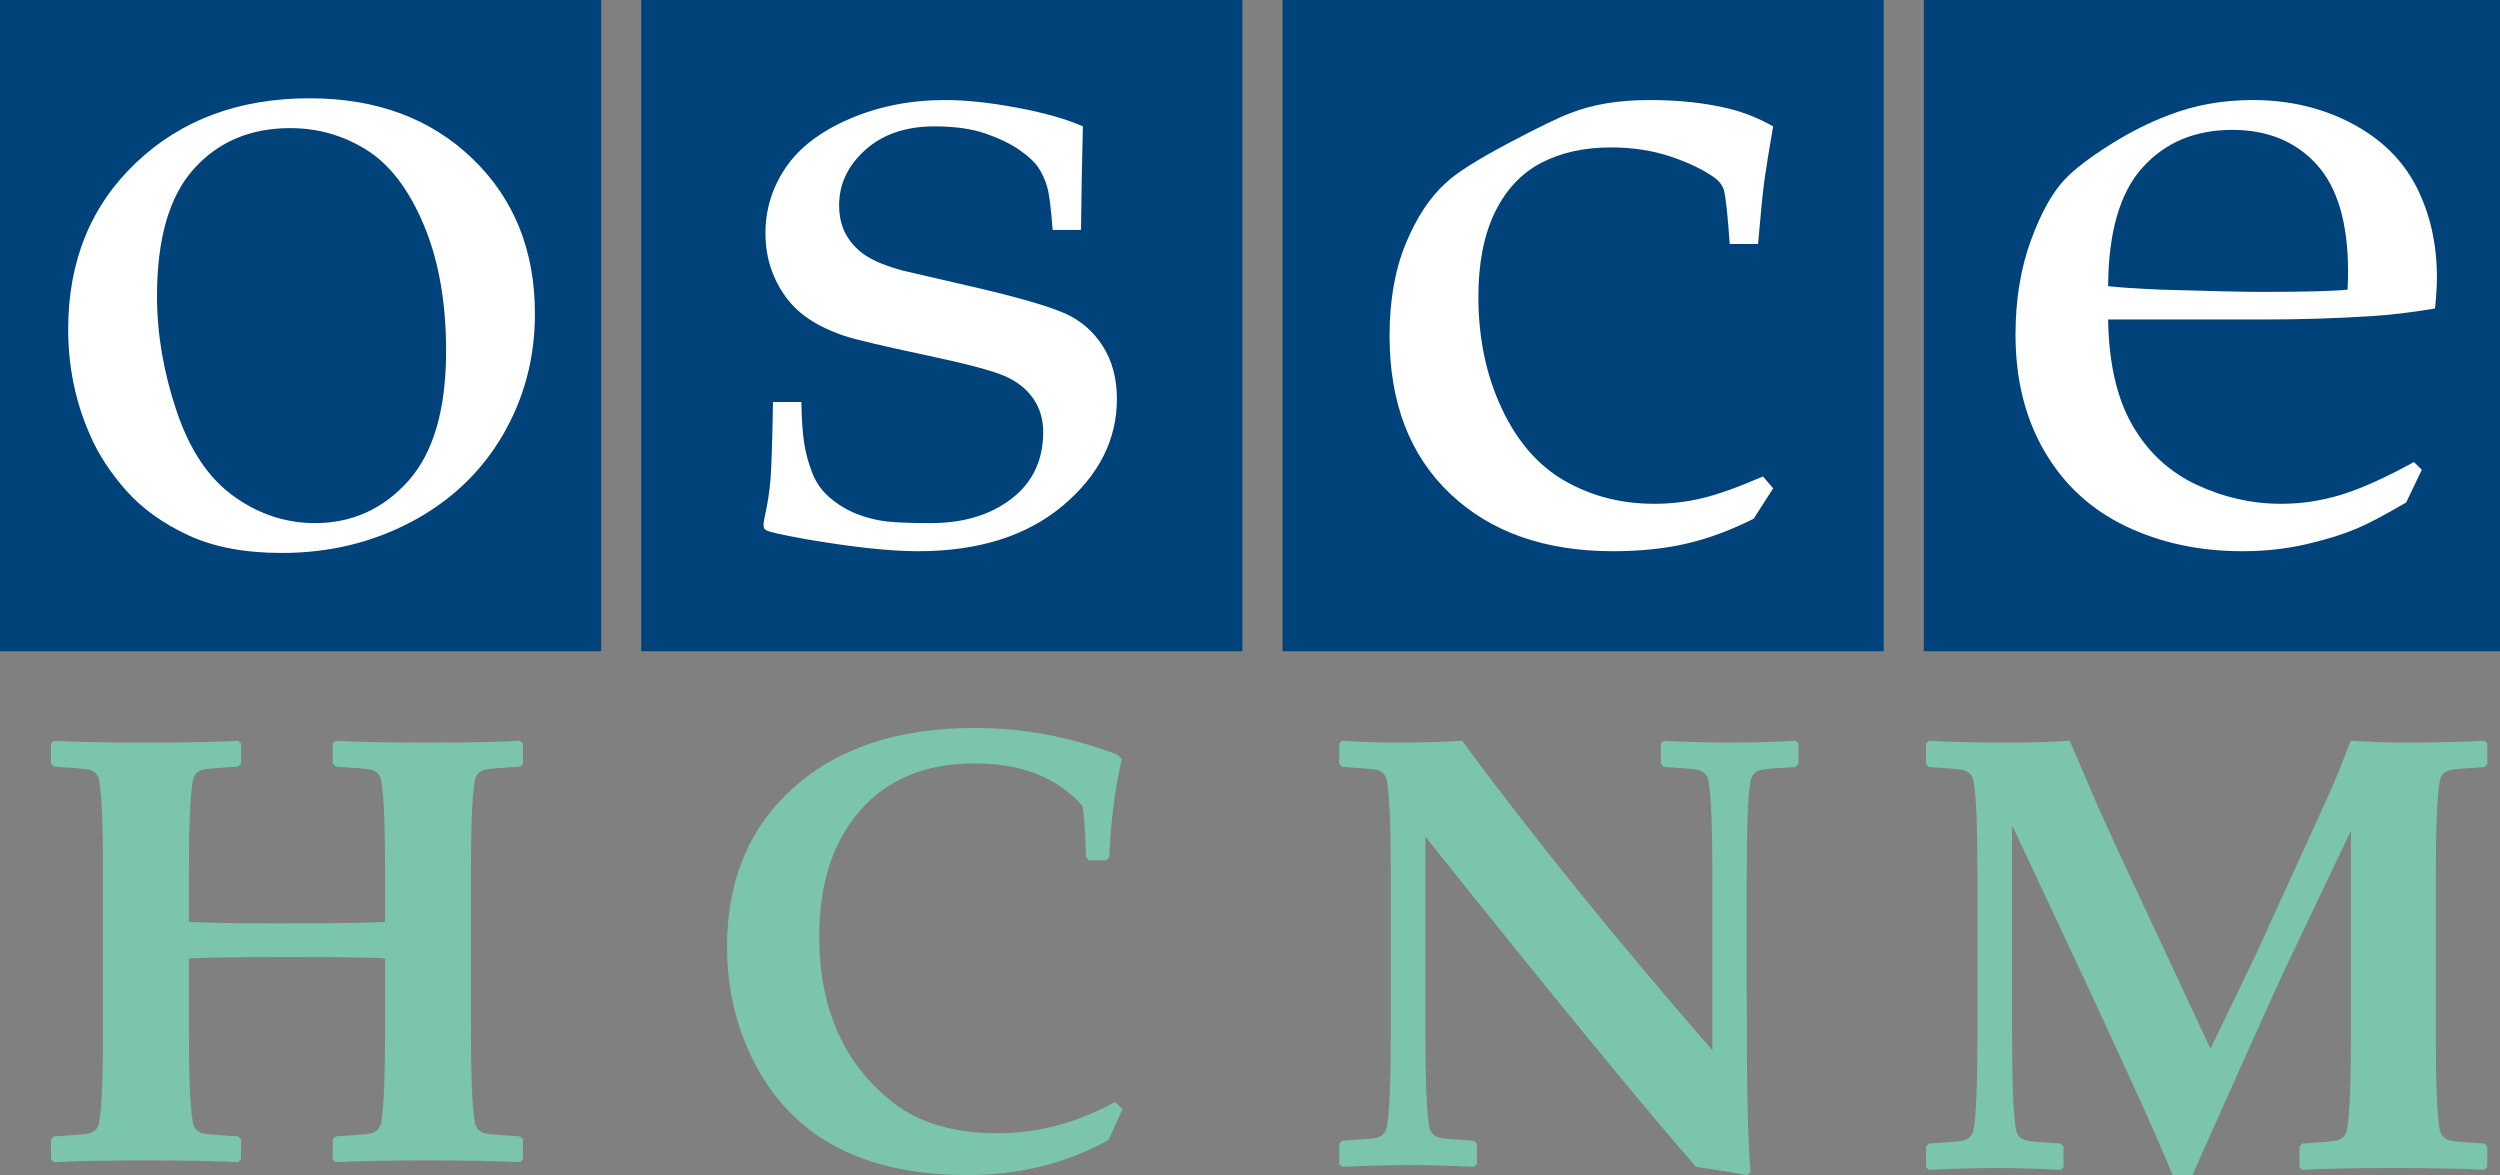
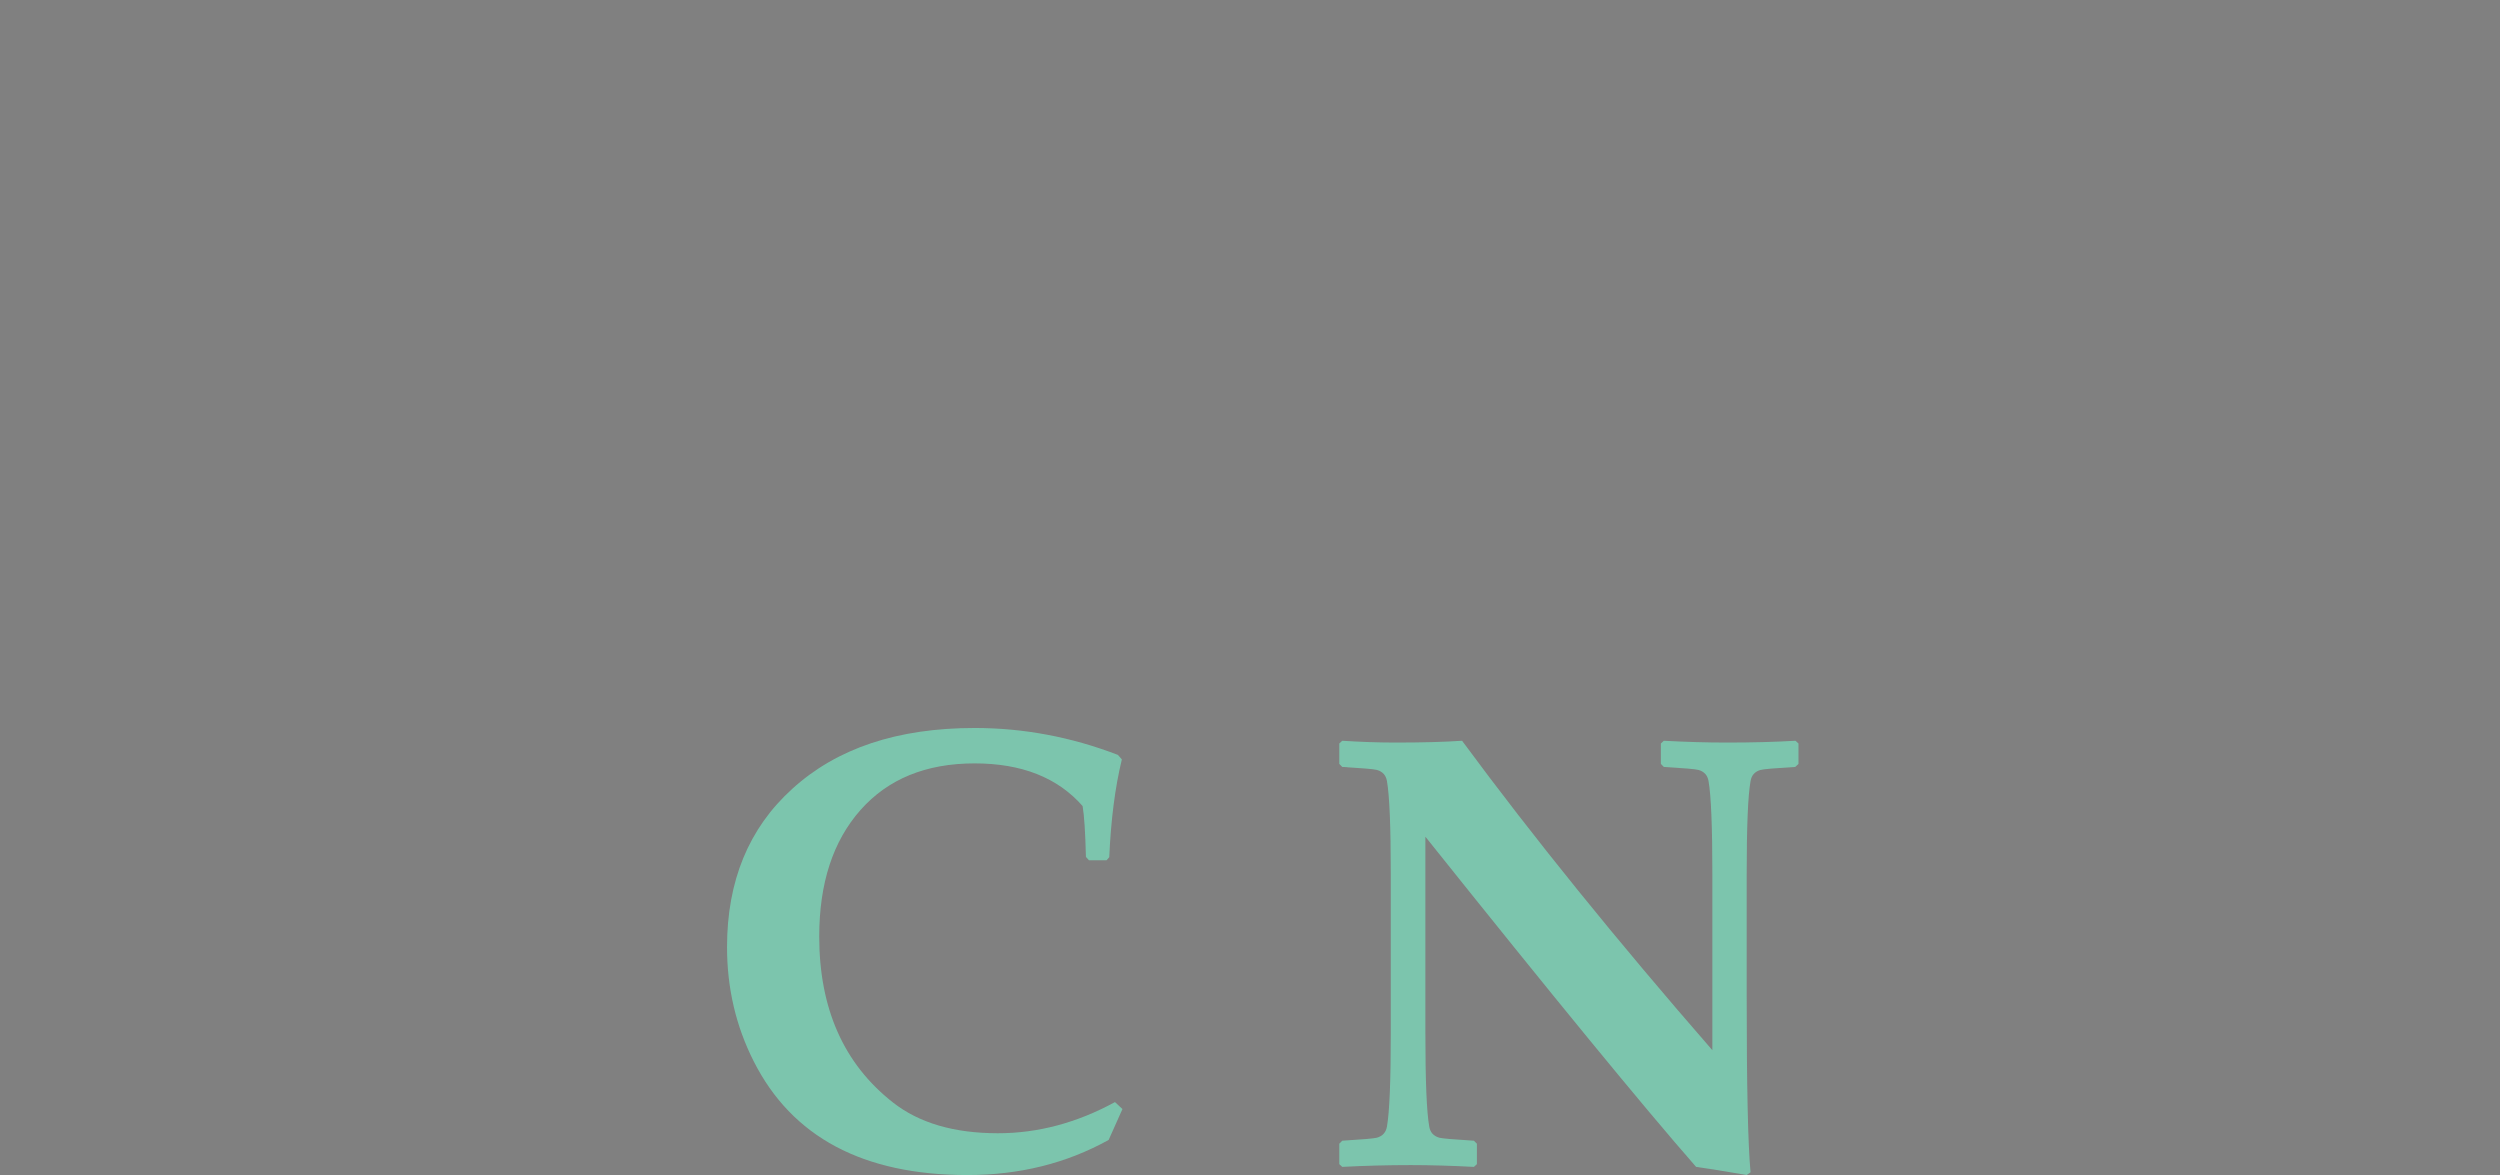
<svg xmlns="http://www.w3.org/2000/svg" width="200px" height="94px" viewBox="0 0 200 94" version="1.1">
  <rect x="0" y="0" width="200" height="94" fill="#808080" stroke="none" />
  <title>Logo/HCNM/Color</title>
  <g id="Logo/HCNM/Color" stroke="none" stroke-width="1" fill="none" fill-rule="evenodd">
    <g id="Logo" transform="translate(0, 0)">
-       <path d="M198.98,93.347 L198.743,93.589 C197.182,93.492 194.752,93.444 191.457,93.444 C188.082,93.444 185.655,93.492 184.171,93.589 L183.96,93.37 L183.96,91.723 L184.196,91.481 C185.804,91.384 186.726,91.302 186.963,91.238 C187.419,91.111 187.688,90.812 187.766,90.342 C187.973,89.181 188.075,86.677 188.075,82.833 L188.075,66.456 L182.798,77.526 C182.499,78.141 181.475,80.403 179.725,84.311 L175.395,94 L173.81,94 C172.99,91.999 171.878,89.469 170.475,86.419 L167.162,79.224 L160.966,66.02 L160.966,82.833 C160.966,86.677 161.066,89.181 161.273,90.342 C161.35,90.812 161.619,91.111 162.078,91.238 C162.312,91.302 163.237,91.384 164.844,91.481 L165.081,91.723 L165.081,93.37 L164.844,93.589 C163.032,93.492 161.345,93.444 159.782,93.444 C157.967,93.444 156.145,93.492 154.318,93.589 L154.082,93.37 L154.082,91.723 L154.318,91.481 C155.926,91.384 156.848,91.302 157.085,91.238 C157.544,91.111 157.81,90.812 157.89,90.342 C158.095,89.181 158.197,86.677 158.197,82.833 L158.197,70.017 C158.197,66.176 158.095,63.672 157.89,62.508 C157.81,62.041 157.544,61.742 157.085,61.612 C156.848,61.548 155.926,61.466 154.318,61.369 L154.082,61.127 L154.082,59.48 L154.318,59.261 C155.956,59.358 158.032,59.406 160.54,59.406 C162.464,59.406 164.141,59.358 165.577,59.261 C166.098,60.489 166.838,62.217 167.801,64.445 L169.316,67.789 L176.838,83.9 L180.458,76.388 L186.111,64.008 C186.774,62.541 187.419,60.958 188.05,59.261 C189.832,59.358 191.031,59.406 191.647,59.406 C194.737,59.406 197.103,59.358 198.743,59.261 L198.98,59.48 L198.98,61.152 L198.743,61.369 C197.135,61.466 196.213,61.548 195.976,61.612 C195.517,61.742 195.251,62.041 195.171,62.508 C194.967,63.672 194.864,66.176 194.864,70.017 L194.864,82.833 C194.864,86.677 194.967,89.181 195.171,90.342 C195.251,90.812 195.517,91.111 195.976,91.238 C196.213,91.302 197.135,91.384 198.743,91.481 L198.98,91.723 L198.98,93.347 Z" id="Fill-1" fill="#7CC5AD" />
      <path d="M143.878,61.114 L143.616,61.355 C142.007,61.451 141.084,61.529 140.847,61.595 C140.389,61.722 140.122,62.019 140.044,62.485 C139.837,63.638 139.735,66.125 139.735,69.942 L139.735,79.709 C139.735,86.91 139.837,91.602 140.044,93.782 L139.735,94 C137.952,93.693 136.603,93.478 135.688,93.351 C131.458,88.522 124.241,79.717 114.031,66.936 L114.031,82.67 C114.031,86.487 114.133,88.971 114.34,90.127 C114.417,90.591 114.687,90.887 115.143,91.017 C115.38,91.08 116.305,91.159 117.914,91.257 L118.151,91.496 L118.151,93.133 L117.914,93.351 C116.098,93.255 114.41,93.207 112.849,93.207 C111.033,93.207 109.21,93.255 107.38,93.351 L107.143,93.133 L107.143,91.496 L107.38,91.257 C108.991,91.159 109.914,91.08 110.15,91.017 C110.607,90.887 110.876,90.591 110.956,90.127 C111.16,88.971 111.263,86.487 111.263,82.67 L111.263,69.942 C111.263,66.125 111.16,63.638 110.956,62.485 C110.876,62.019 110.607,61.722 110.15,61.595 C109.914,61.529 108.991,61.451 107.38,61.355 L107.143,61.114 L107.143,59.479 L107.38,59.261 C108.879,59.357 110.308,59.405 111.664,59.405 C113.796,59.405 115.562,59.357 116.966,59.261 C122.647,66.959 129.321,75.21 136.989,84.016 L136.989,69.942 C136.989,66.125 136.887,63.638 136.683,62.485 C136.603,62.019 136.334,61.722 135.877,61.595 C135.64,61.529 134.718,61.451 133.107,61.355 L132.87,61.114 L132.87,59.479 L133.107,59.261 C134.875,59.357 136.556,59.405 138.149,59.405 C140.184,59.405 142.015,59.357 143.641,59.261 L143.878,59.479 L143.878,61.114 Z" id="Fill-3" fill="#7CC5AD" />
-       <path d="M89.796,88.724 L88.693,91.193 C85.325,93.066 81.558,94.003 77.392,94.003 C69.058,94.003 63.358,90.969 60.295,84.899 C58.872,82.09 58.163,79.046 58.163,75.77 C58.163,70.473 59.902,66.253 63.384,63.105 C66.944,59.859 71.803,58.239 77.967,58.239 C81.878,58.239 85.701,58.956 89.435,60.393 L89.748,60.755 C89.206,62.985 88.87,65.592 88.741,68.578 L88.527,68.82 L87.114,68.82 L86.874,68.552 C86.826,66.6 86.74,65.243 86.609,64.485 C84.616,62.209 81.734,61.071 77.967,61.071 C74.087,61.071 71.044,62.314 68.841,64.799 C66.639,67.287 65.538,70.66 65.538,74.92 C65.538,80.684 67.501,85.108 71.427,88.19 C73.522,89.839 76.322,90.66 79.835,90.66 C83.026,90.66 86.147,89.831 89.198,88.167 L89.796,88.724 Z" id="Fill-5" fill="#7CC5AD" />
-       <path d="M41.837,92.74 L41.597,92.978 C40.019,92.883 37.561,92.835 34.228,92.835 C30.815,92.835 28.359,92.883 26.859,92.978 L26.62,92.763 L26.62,91.146 L26.884,90.907 C28.511,90.812 29.443,90.732 29.683,90.669 C30.144,90.544 30.416,90.251 30.495,89.789 C30.704,88.649 30.807,86.189 30.807,82.414 L30.807,76.68 C29.993,76.6 27.409,76.56 23.055,76.56 C19.036,76.56 16.389,76.6 15.111,76.68 L15.111,82.414 C15.111,86.189 15.215,88.649 15.424,89.789 C15.502,90.251 15.774,90.544 16.236,90.669 C16.475,90.732 17.408,90.812 19.036,90.907 L19.276,91.146 L19.276,92.74 L19.059,92.978 C17.463,92.883 15.008,92.835 11.69,92.835 C8.262,92.835 5.804,92.883 4.321,92.978 L4.082,92.763 L4.082,91.146 L4.321,90.907 C5.947,90.812 6.88,90.732 7.119,90.669 C7.583,90.544 7.853,90.251 7.934,89.789 C8.141,88.649 8.244,86.189 8.244,82.414 L8.244,69.826 C8.244,66.052 8.141,63.593 7.934,62.45 C7.853,61.991 7.583,61.698 7.119,61.57 C6.88,61.507 5.947,61.427 4.321,61.332 L4.082,61.094 L4.082,59.476 L4.321,59.261 C5.851,59.356 8.309,59.404 11.69,59.404 C15.152,59.404 17.607,59.356 19.059,59.261 L19.276,59.476 L19.276,61.119 L19.036,61.332 C17.408,61.427 16.475,61.507 16.236,61.57 C15.774,61.698 15.502,61.991 15.424,62.45 C15.215,63.593 15.111,66.052 15.111,69.826 L15.111,73.754 C16.803,73.832 19.132,73.872 22.1,73.872 C26.756,73.872 29.66,73.832 30.807,73.754 L30.807,69.826 C30.807,66.052 30.704,63.593 30.495,62.45 C30.416,61.991 30.144,61.698 29.683,61.57 C29.443,61.507 28.511,61.427 26.884,61.332 L26.62,61.094 L26.62,59.476 L26.859,59.261 C28.407,59.356 30.863,59.404 34.228,59.404 C37.705,59.404 40.163,59.356 41.597,59.261 L41.837,59.476 L41.837,61.119 L41.622,61.332 C39.961,61.427 39.021,61.507 38.799,61.57 C38.335,61.698 38.065,61.991 37.985,62.45 C37.778,63.593 37.674,66.052 37.674,69.826 L37.674,82.414 C37.674,86.189 37.778,88.649 37.985,89.789 C38.065,90.251 38.335,90.544 38.799,90.669 C39.038,90.732 39.971,90.812 41.597,90.907 L41.837,91.146 L41.837,92.74 Z" id="Fill-8" fill="#7CC5AD" />
+       <path d="M89.796,88.724 L88.693,91.193 C85.325,93.066 81.558,94.003 77.392,94.003 C69.058,94.003 63.358,90.969 60.295,84.899 C58.872,82.09 58.163,79.046 58.163,75.77 C58.163,70.473 59.902,66.253 63.384,63.105 C66.944,59.859 71.803,58.239 77.967,58.239 C81.878,58.239 85.701,58.956 89.435,60.393 L89.748,60.755 C89.206,62.985 88.87,65.592 88.741,68.578 L88.527,68.82 L87.114,68.82 L86.874,68.552 C86.826,66.6 86.74,65.243 86.609,64.485 C84.616,62.209 81.734,61.071 77.967,61.071 C74.087,61.071 71.044,62.314 68.841,64.799 C66.639,67.287 65.538,70.66 65.538,74.92 C65.538,80.684 67.501,85.108 71.427,88.19 C73.522,89.839 76.322,90.66 79.835,90.66 C83.026,90.66 86.147,89.831 89.198,88.167 Z" id="Fill-5" fill="#7CC5AD" />
      <g id="Group">
-         <path d="M0,52.1 L48.092,52.1 L48.092,0 L0,0 L0,52.1 Z M51.299,52.1 L99.391,52.1 L99.391,0 L51.299,0 L51.299,52.1 Z M102.602,52.1 L150.694,52.1 L150.694,0 L102.602,0 L102.602,52.1 Z M153.908,52.1 L202,52.1 L202,0 L153.908,0 L153.908,52.1 Z" id="Combined-Shape" fill="#00437B" />
-         <path d="M193.117,36.964 C190.793,38.237 188.842,39.113 187.265,39.589 C185.683,40.068 184.1,40.304 182.508,40.304 C180.159,40.304 177.895,39.796 175.716,38.775 C173.538,37.75 171.826,36.165 170.587,34.009 C169.346,31.855 168.703,29.039 168.65,25.558 L181.256,25.558 C184.081,25.558 186.908,25.468 189.734,25.289 C191.228,25.198 192.917,24.996 194.802,24.682 C194.901,23.708 194.952,22.881 194.952,22.198 C194.952,19.499 194.404,17.078 193.308,14.938 C192.213,12.796 190.485,11.105 188.127,9.864 C185.767,8.624 183.128,8.003 180.209,8.003 C177.81,8.003 175.582,8.405 173.522,9.203 C171.955,9.787 170.379,10.581 168.789,11.588 C167.199,12.594 166.025,13.484 165.27,14.262 C164.226,15.328 163.294,16.984 162.473,19.228 C161.651,21.473 161.241,23.989 161.241,26.778 C161.241,30.345 162.014,33.456 163.563,36.111 C165.111,38.766 167.277,40.761 170.06,42.096 C172.841,43.43 175.951,44.097 179.385,44.097 C181.129,44.097 182.787,43.919 184.359,43.57 C185.932,43.22 187.33,42.788 188.554,42.276 C189.385,41.937 190.698,41.245 192.494,40.2 L193.743,37.584 L193.117,36.964 Z M171.409,13.394 C173.223,11.392 175.613,10.39 178.584,10.39 C181.395,10.39 183.644,11.31 185.325,13.149 C187.007,14.988 187.848,17.869 187.848,21.792 C187.848,22.116 187.834,22.574 187.807,23.171 C186.703,23.291 184.404,23.351 180.912,23.351 C179.437,23.351 176.744,23.291 172.828,23.171 C170.777,23.078 169.385,22.984 168.65,22.891 C168.675,18.563 169.595,15.398 171.409,13.394 L171.409,13.394 Z M141.852,39.064 L140.295,41.498 C138.503,42.403 136.731,43.06 134.979,43.475 C133.226,43.887 131.248,44.097 129.041,44.097 C123.587,44.097 119.243,42.564 116.013,39.498 C112.781,36.432 111.165,32.221 111.165,26.867 C111.165,24.033 111.6,21.568 112.469,19.469 C113.338,17.375 114.411,15.757 115.683,14.618 C116.539,13.818 118.169,12.784 120.57,11.511 C122.971,10.239 124.652,9.419 125.615,9.055 C127.378,8.353 129.493,8.003 131.961,8.003 C134.296,8.003 136.398,8.228 138.268,8.68 C139.464,8.965 140.657,9.442 141.852,10.109 C141.529,11.967 141.3,13.374 141.167,14.325 C141.032,15.278 140.857,17.011 140.643,19.52 L138.376,19.52 C138.219,17.219 138.065,15.781 137.912,15.21 C137.808,14.855 137.576,14.535 137.217,14.249 C136.292,13.588 135.102,13.011 133.649,12.523 C132.194,12.038 130.607,11.793 128.883,11.793 C126.721,11.793 124.85,12.212 123.268,13.044 C121.686,13.879 120.456,15.199 119.581,17.011 C118.707,18.823 118.27,21.068 118.27,23.748 C118.27,27.034 118.889,30.006 120.132,32.66 C121.372,35.318 123.058,37.255 125.193,38.476 C127.327,39.697 129.712,40.304 132.351,40.304 C133.668,40.304 134.953,40.152 136.207,39.85 C137.462,39.546 139.071,38.969 141.038,38.118 L141.852,39.064 Z M61.84,32.159 L64.108,32.159 C64.132,33.553 64.21,34.656 64.338,35.472 C64.467,36.288 64.686,37.087 64.996,37.868 C65.305,38.649 65.782,39.31 66.43,39.85 C67.074,40.39 67.777,40.811 68.539,41.112 C69.3,41.411 70.071,41.61 70.861,41.707 C71.647,41.802 72.84,41.849 74.441,41.849 C77.072,41.849 79.231,41.2 80.922,39.898 C82.611,38.599 83.457,36.818 83.457,34.552 C83.457,33.541 83.189,32.649 82.656,31.879 C82.122,31.11 81.357,30.508 80.355,30.073 C79.354,29.64 77.205,29.074 73.905,28.376 C70.603,27.676 68.473,27.172 67.511,26.858 C66.056,26.354 64.898,25.739 64.041,25.017 C63.183,24.296 62.502,23.381 61.996,22.273 C61.489,21.165 61.236,19.96 61.236,18.657 C61.236,16.758 61.776,15.004 62.862,13.403 C63.949,11.8 65.657,10.502 67.986,9.501 C70.314,8.503 72.852,8.003 75.601,8.003 C77.249,8.003 79.159,8.204 81.331,8.608 C83.503,9.011 85.271,9.512 86.631,10.109 C86.56,12.823 86.508,15.586 86.48,18.394 L84.212,18.394 C84.08,16.625 83.932,15.463 83.762,14.907 C83.592,14.347 83.363,13.852 83.076,13.415 C82.789,12.982 82.292,12.512 81.588,12.018 C80.881,11.523 79.975,11.079 78.866,10.691 C77.755,10.305 76.39,10.109 74.77,10.109 C72.472,10.109 70.624,10.738 69.225,11.993 C67.827,13.248 67.131,14.723 67.131,16.413 C67.131,17.356 67.329,18.168 67.729,18.843 C68.128,19.519 68.662,20.07 69.333,20.491 C70.003,20.914 70.943,21.294 72.155,21.631 L78.57,23.117 C81.815,23.889 84.052,24.554 85.276,25.109 C86.499,25.667 87.484,26.53 88.23,27.702 C88.976,28.872 89.352,30.28 89.352,31.92 C89.352,35.181 87.909,38.029 85.022,40.456 C82.137,42.882 78.272,44.097 73.432,44.097 C71.205,44.097 68.241,43.778 64.54,43.145 C62.495,42.781 61.393,42.527 61.241,42.381 C61.136,42.308 61.084,42.186 61.084,42.016 C61.084,41.849 61.111,41.642 61.164,41.4 C61.401,40.361 61.559,39.349 61.64,38.356 C61.719,37.364 61.785,35.302 61.84,32.159 M7.217,34.833 C7.869,36.341 8.829,37.811 10.095,39.244 C11.361,40.676 13.016,41.866 15.054,42.815 C17.09,43.762 19.584,44.237 22.537,44.237 C26.322,44.237 29.783,43.403 32.917,41.742 C36.051,40.078 38.483,37.774 40.206,34.833 C41.93,31.892 42.793,28.649 42.793,25.1 C42.793,20.023 41.121,15.883 37.778,12.674 C34.434,9.466 30.1,7.863 24.771,7.863 C19.128,7.863 14.499,9.582 10.881,13.019 C7.262,16.458 5.455,20.898 5.455,26.34 C5.455,29.355 6.041,32.185 7.217,34.833 M15.5,13.52 C17.46,11.34 20.03,10.249 23.21,10.249 C25.435,10.249 27.473,10.833 29.33,11.995 C31.184,13.158 32.708,15.156 33.9,17.985 C35.091,20.817 35.688,24.179 35.688,28.071 C35.688,32.75 34.68,36.217 32.668,38.47 C30.655,40.725 28.163,41.849 25.196,41.849 C22.865,41.849 20.699,41.135 18.698,39.7 C16.698,38.268 15.175,35.996 14.128,32.885 C13.082,29.775 12.56,26.712 12.56,23.697 C12.56,19.093 13.539,15.7 15.5,13.52" id="Combined-Shape" fill="#FFFFFF" />
-       </g>
+         </g>
    </g>
  </g>
</svg>